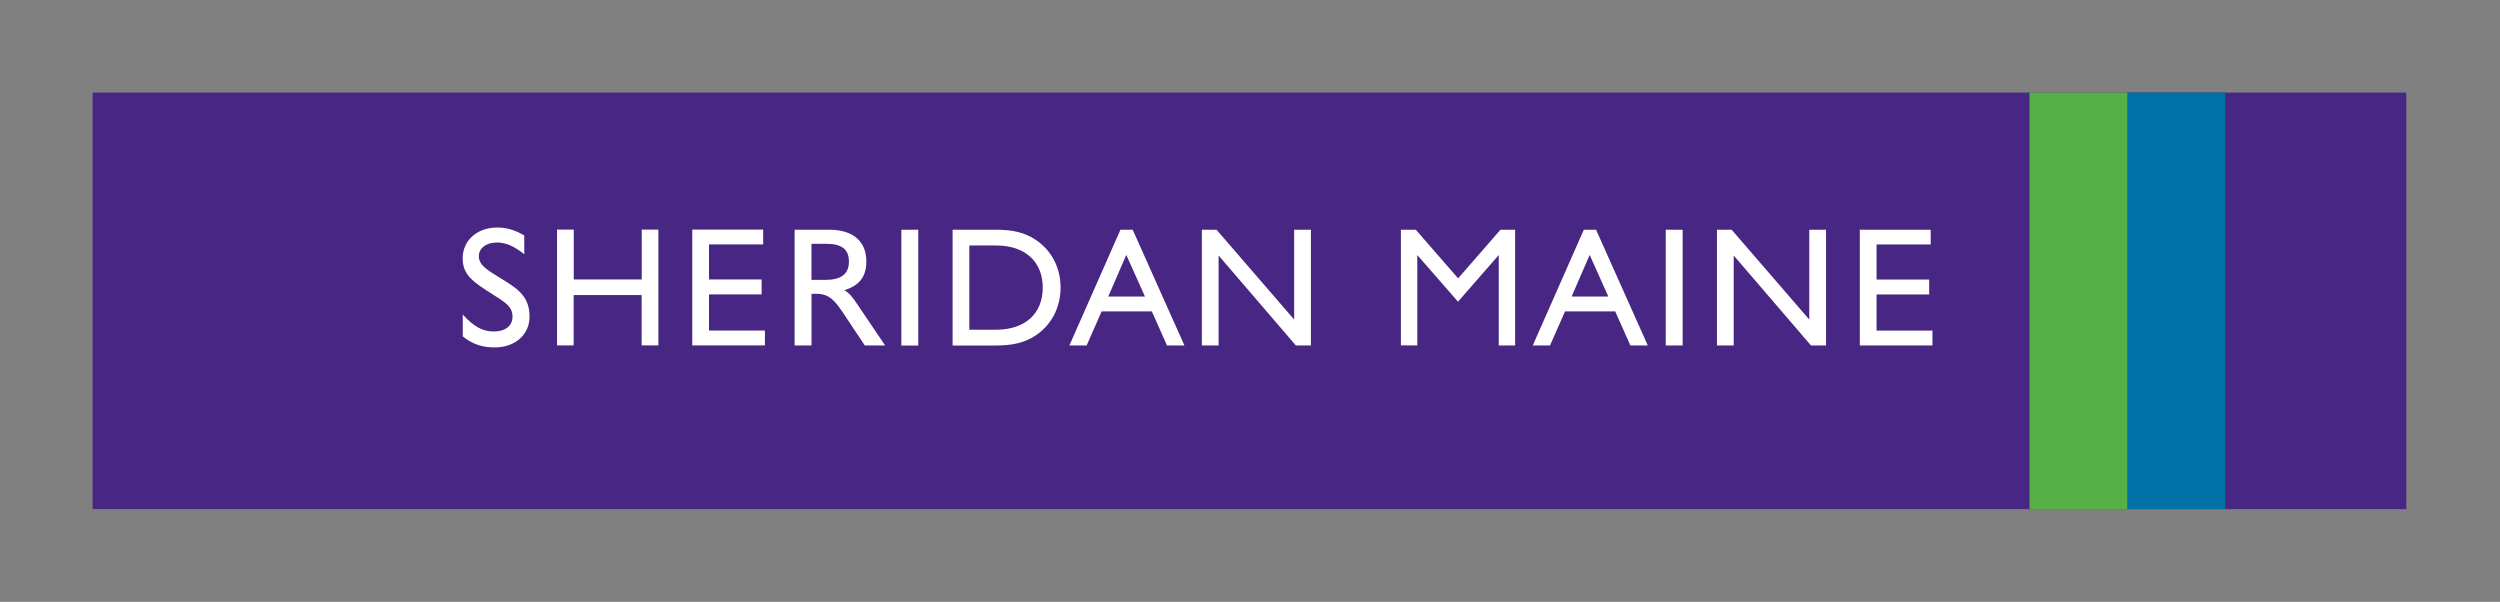
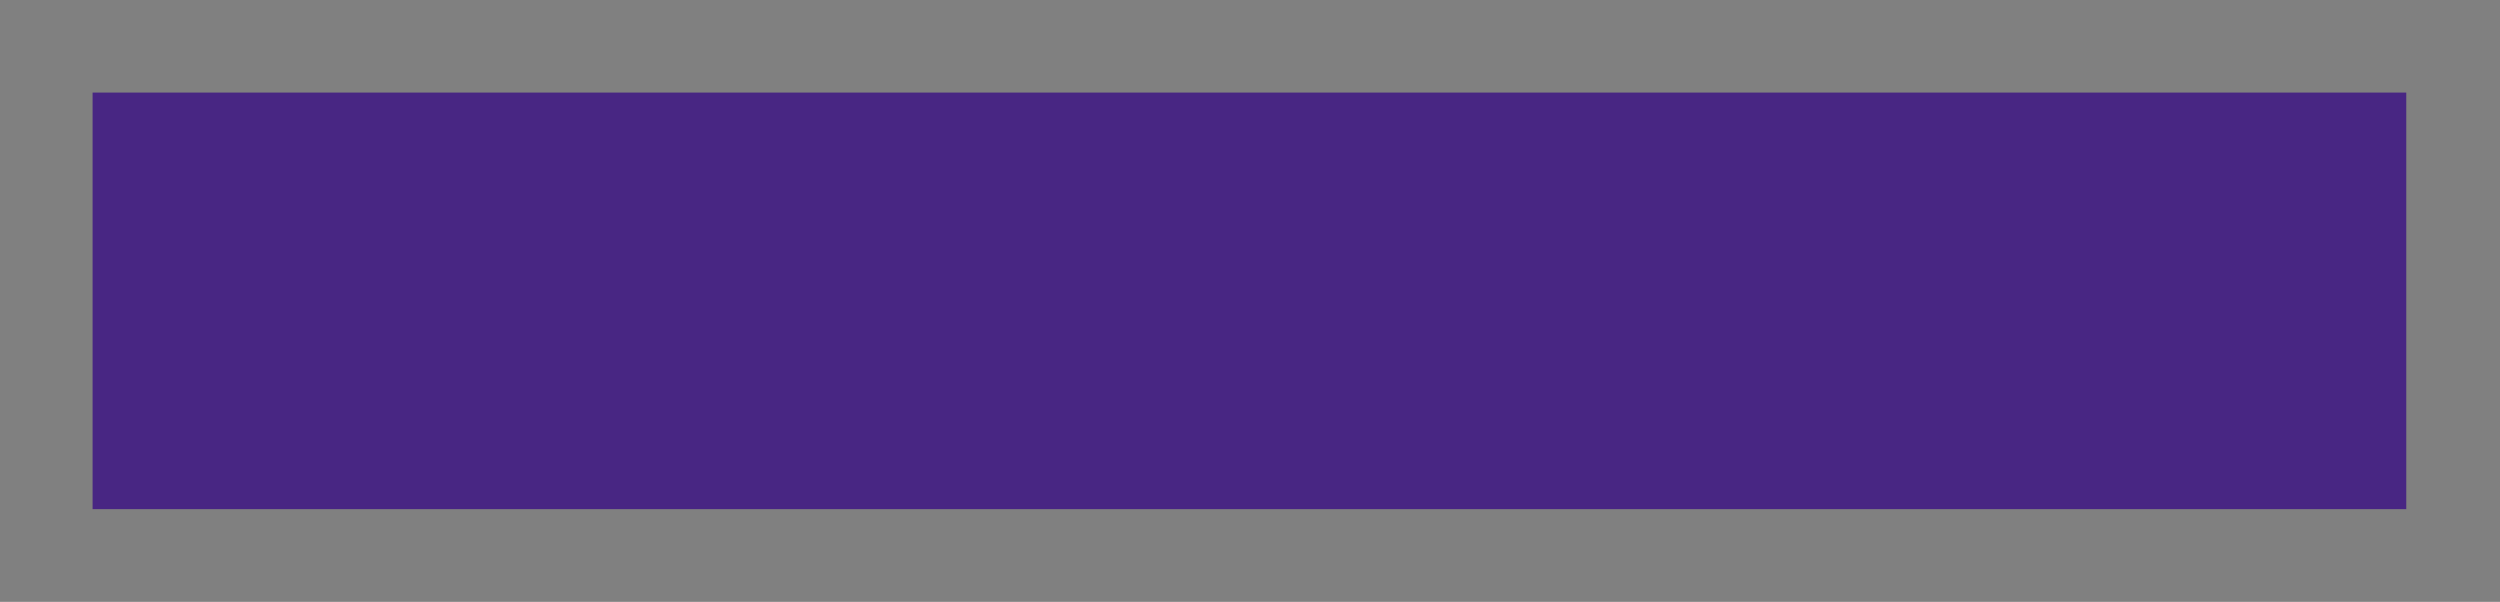
<svg xmlns="http://www.w3.org/2000/svg" width="100%" height="100%" viewBox="0 0 270 65" fill-rule="evenodd" stroke-linejoin="round" stroke-miterlimit="2">
  <rect x="0" y="0" width="270" height="65" fill="#808080" stroke="none" />
  <g transform="matrix(.973 0 0 .956 10 9.1)" fill-rule="nonzero">
    <path d="M0 .94h256.81V48H0z" fill="#482683" />
-     <path d="M225.854.94h10.86V48h-10.86z" fill="#0072a7" />
-     <path d="M214.993.94h10.86V48h-10.86z" fill="#55b146" />
-     <path d="M41.095 26.017c1.13 1.283 2.145 1.915 3.428 1.915 1.302 0 2.087-.65 2.087-1.685 0-1.092-.766-1.6-2.183-2.5-2.202-1.417-3.35-2.202-3.35-4.078 0-1.993 1.55-3.486 3.868-3.486 1.016 0 1.992.306 2.97.9V19.2c-1.073-.863-2-1.322-3.045-1.322-1.206 0-2 .67-2 1.55 0 1.034.995 1.6 2.584 2.585 1.916 1.188 3.045 2.068 3.045 4.27 0 1.954-1.55 3.447-3.868 3.447-1.38 0-2.47-.364-3.543-1.245v-2.47zm10.455-9.594h1.858v5.63h7.545v-5.63H62.8v13.08h-1.857v-5.687h-7.545v5.687H51.55v-13.08zm15.012 0h7.87v1.666H68.42v3.964h5.84v1.685h-5.84v4.08h6.206v1.685h-8.063v-13.08zM81.345 22.1c1.742 0 2.605-.67 2.605-2.05 0-1.474-.843-2.03-2.605-2.03h-1.552v4.08h1.552zm-3.427-5.668h3.83c2.68 0 4.135 1.322 4.135 3.58 0 1.704-.747 2.72-2.45 3.255.574.307.94.823 1.36 1.455l3.18 4.788h-2.26l-2.24-3.427c-1.014-1.552-1.646-2.413-3.12-2.413h-.556v5.84h-1.875V16.42zm11.852.001h1.876v13.08H89.77zm7.544 1.78v9.517h2.95c3.332 0 5.2-1.895 5.2-4.75s-1.857-4.768-5.2-4.768h-2.95zm7.354-.65c1.762 1.187 2.776 3.14 2.776 5.4s-1.014 4.232-2.776 5.42c-1.226.842-2.643 1.13-4.404 1.13h-4.807v-13.08h4.807c1.742 0 3.14.268 4.404 1.13zm12.14 6.414l-2.07-4.7-2 4.7h4.08zm-2.72-7.545h1.36l5.745 13.08h-1.934l-1.685-3.85H112l-1.666 3.85h-1.915l5.67-13.08zm9.038 0h1.628l8.617 10.15v-10.15h1.858v13.08h-1.666l-8.58-10.17v10.17h-1.857v-13.08zm22.116 0h1.628l4.7 5.495 4.7-5.495h1.628v13.08h-1.82V19.295l-4.52 5.267-4.52-5.267v10.207h-1.82v-13.08zm22.998 7.545l-2.068-4.7-2 4.7h4.08zm-2.72-7.545h1.36l5.745 13.08h-1.934l-1.685-3.85h-5.572l-1.666 3.85h-1.915l5.668-13.08zm9.095 0h1.877v13.08h-1.877zm5.687 0h1.628l8.617 10.15v-10.15h1.858v13.08h-1.666l-8.58-10.17v10.17H180.3v-13.08zm15.854 0h7.87v1.666h-6.012v3.964h5.84v1.685h-5.84v4.08h6.204v1.685h-8.063v-13.08z" fill="#fff" />
  </g>
</svg>